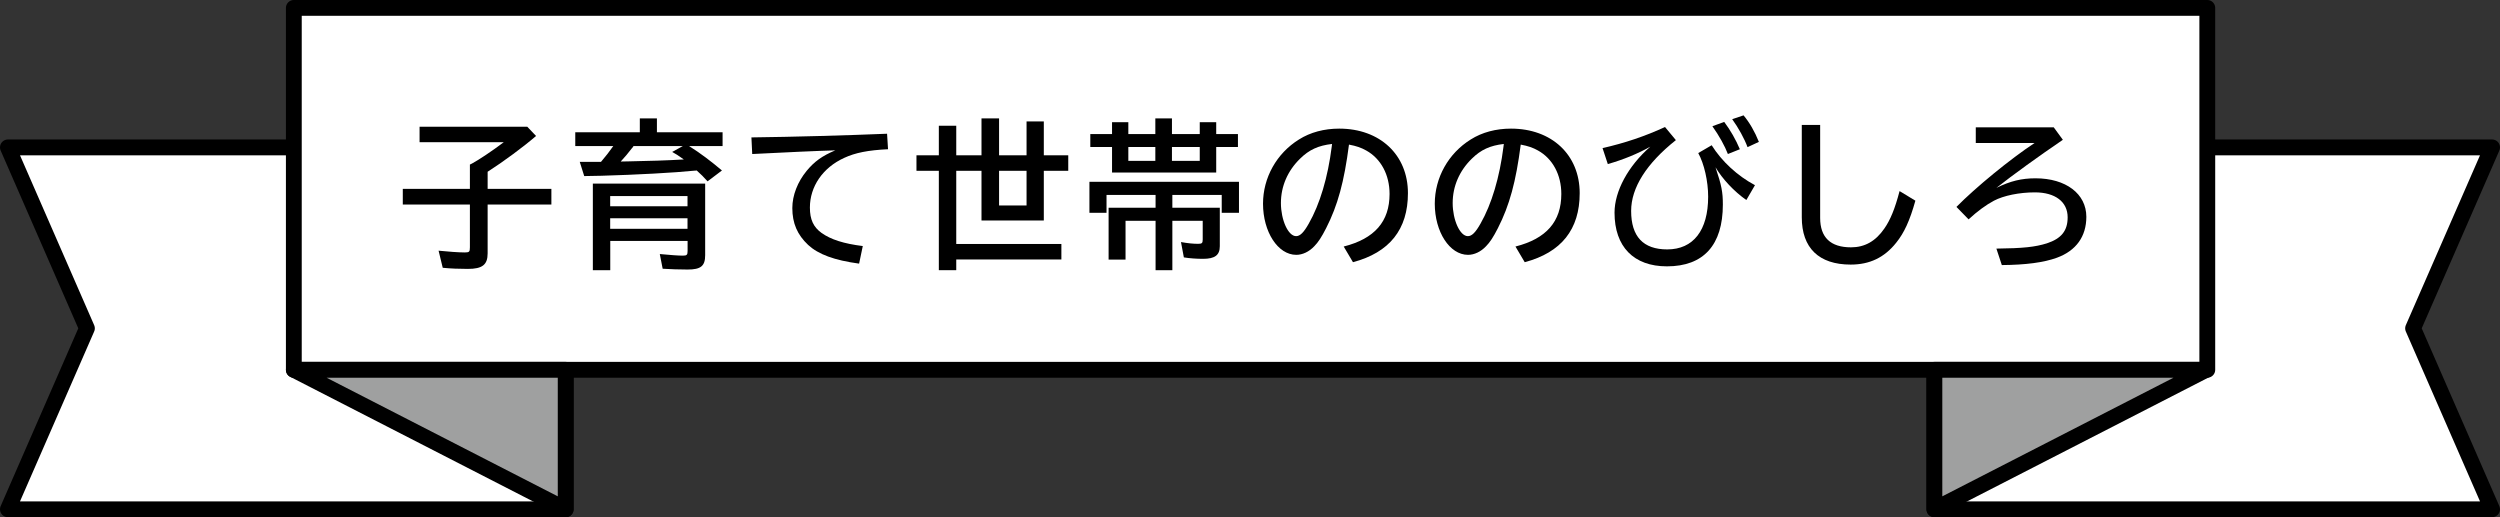
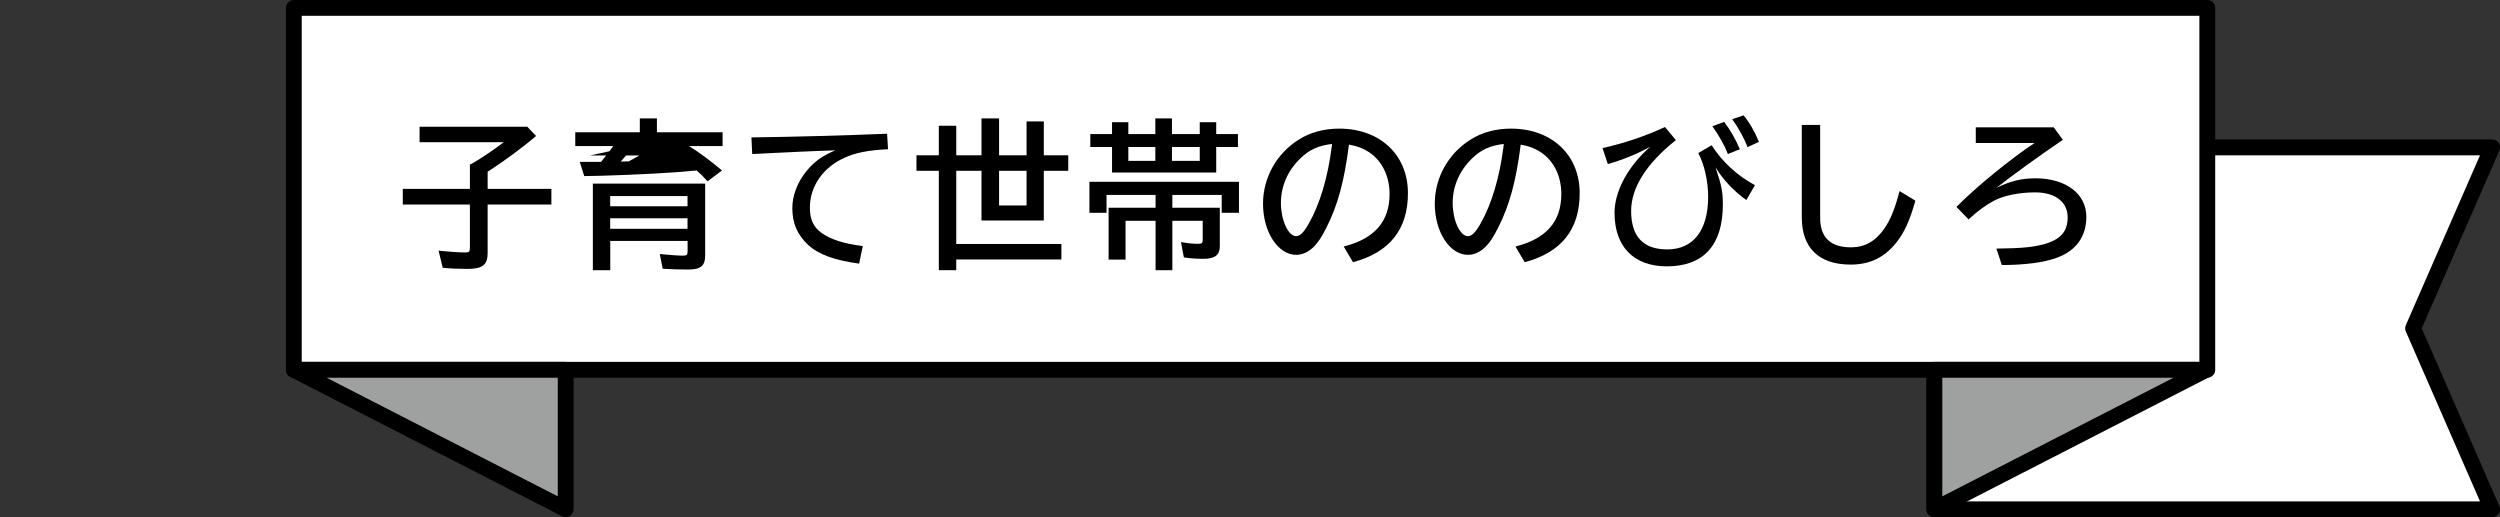
<svg xmlns="http://www.w3.org/2000/svg" id="_レイヤー_2" data-name="レイヤー 2" viewBox="0 0 312.94 64.74">
  <rect x="0" y="0" width="312.94" height="64.74" fill="#333333" stroke="none" />
  <defs>
    <style>
      .cls-1 {
        fill: #9fa0a0;
      }

      .cls-1, .cls-2 {
        stroke: #000;
        stroke-linecap: round;
        stroke-linejoin: round;
        stroke-width: 1.98px;
      }

      .cls-2 {
        fill: #fff;
      }

      .cls-3 {
        stroke-width: 0px;
      }
    </style>
  </defs>
  <g id="_テキスト" data-name="テキスト">
    <g>
-       <polygon class="cls-2" points="70.81 63.75 .99 63.75 10.88 41.1 .99 18.45 70.81 18.45 70.81 63.75" />
      <polygon class="cls-2" points="242.14 63.75 311.95 63.75 302.06 41.1 311.95 18.45 242.14 18.45 242.14 63.75" />
      <rect class="cls-2" x="36.78" y=".99" width="239.52" height="45.3" />
      <polygon class="cls-1" points="36.78 46.29 70.81 63.75 70.81 46.29 36.78 46.29" />
      <polygon class="cls-1" points="276.17 46.29 242.14 63.75 242.14 46.29 276.17 46.29" />
    </g>
    <g>
      <path class="cls-3" d="M61.04,23.64h7.98v1.96h-7.98v6.12c0,1.42-.66,1.94-2.48,1.94-1.08,0-2.14-.04-3.14-.14l-.52-2.14c1.16.12,2.54.22,3.28.22.56,0,.64-.08.64-.64v-5.36h-8.4v-1.96h8.4v-3.04c.08-.04.18-.1.28-.14.82-.44,2.56-1.6,3.96-2.66h-10.54v-1.94h13.48l1.1,1.16c-1.52,1.32-4.06,3.2-6.06,4.48v2.14Z" />
-       <path class="cls-3" d="M90.45,16.56v1.72h-4.2c1.46.92,2.72,1.88,4.12,3.06l-1.8,1.36c-.46-.52-.84-.9-1.36-1.36l-.18.02h-.06c-2.52.26-7.36.52-11.68.64l-2.16.04-.56-1.78h2.66c.58-.68,1.08-1.32,1.54-1.98h-4.76v-1.72h8.08v-1.74h2.14v1.74h8.22ZM88.27,31.94c0,1.36-.54,1.8-2.2,1.8-1.04,0-2.14-.04-3.12-.1l-.36-1.84c1.26.12,2.3.2,2.9.2.48,0,.58-.1.58-.58v-1.26h-9.68v3.66h-2.18v-10.84h14.06v8.96ZM76.38,25.82h9.68v-1.28h-9.68v1.28ZM76.38,28.64h9.68v-1.32h-9.68v1.32ZM79.3,18.28c-.02.06-.06.1-.1.16l-.12.14c-.42.56-.9,1.12-1.38,1.64l1-.02c2.34-.04,4.9-.12,6.9-.24-.7-.5-1.04-.72-1.46-.94l1.34-.74h-6.18Z" />
+       <path class="cls-3" d="M90.45,16.56v1.72h-4.2c1.46.92,2.72,1.88,4.12,3.06l-1.8,1.36c-.46-.52-.84-.9-1.36-1.36l-.18.02h-.06c-2.52.26-7.36.52-11.68.64l-2.16.04-.56-1.78h2.66c.58-.68,1.08-1.32,1.54-1.98h-4.76v-1.72h8.08v-1.74h2.14v1.74h8.22ZM88.27,31.94c0,1.36-.54,1.8-2.2,1.8-1.04,0-2.14-.04-3.12-.1l-.36-1.84c1.26.12,2.3.2,2.9.2.48,0,.58-.1.58-.58v-1.26h-9.68v3.66h-2.18v-10.84h14.06v8.96ZM76.38,25.82h9.68v-1.28h-9.68v1.28ZM76.38,28.64h9.68v-1.32h-9.68v1.32ZM79.3,18.28c-.02.06-.06.1-.1.16l-.12.14c-.42.56-.9,1.12-1.38,1.64l1-.02l1.34-.74h-6.18Z" />
      <path class="cls-3" d="M94.06,17.2c5.16-.06,12.18-.26,16.98-.46l.12,1.94c-2.5.12-4.1.44-5.48,1.08-2.68,1.22-4.3,3.58-4.3,6.22,0,1.5.44,2.44,1.46,3.18,1.16.82,2.76,1.34,5.16,1.64l-.46,2.2c-3.1-.42-5.1-1.16-6.38-2.34-1.36-1.28-1.98-2.72-1.98-4.62,0-1.58.66-3.28,1.8-4.66.96-1.16,1.92-1.86,3.58-2.56-2.18.06-6.48.26-10.4.46l-.1-2.08Z" />
      <path class="cls-3" d="M117.52,15.74h2.18v3.7h3.16v-4.62h2.2v4.62h3.44v-4.24h2.16v4.24h3.06v1.94h-3.06v6.22h-7.8v-6.22h-3.16v9.16h13.16v1.94h-13.16v1.34h-2.18v-12.44h-2.8v-1.94h2.8v-3.7ZM125.06,21.38v4.34h3.44v-4.34h-3.44Z" />
      <path class="cls-3" d="M155.09,26.64h-2.16v-2.24h-6.18v1.6h5.94v4.82c0,1.12-.62,1.58-2.1,1.58-.8,0-1.68-.06-2.4-.18l-.36-1.92c.88.16,1.56.22,2.14.22.48,0,.58-.08.58-.54v-2.34h-3.8v6.18h-2.1v-6.18h-3.76v4.86h-2.12v-6.5h5.88v-1.6h-6.14v2.24h-2.14v-3.88h18.72v3.88ZM139.2,15.3h2.04v1.48h3.38v-1.96h2.08v1.96h3.48v-1.48h2.06v1.48h2.72v1.62h-2.72v3.2h-13.04v-3.2h-2.72v-1.62h2.72v-1.48ZM141.24,18.4v1.74h3.38v-1.74h-3.38ZM146.7,18.4v1.74h3.48v-1.74h-3.48Z" />
      <path class="cls-3" d="M168.2,30.86c3.86-.98,5.74-3.12,5.74-6.58,0-2.4-1.08-4.42-2.92-5.44-.64-.36-1.22-.56-2.16-.74-.6,4.64-1.4,7.6-2.86,10.46-.56,1.1-1,1.78-1.48,2.26-.66.7-1.48,1.08-2.26,1.08-2.3,0-4.16-2.88-4.16-6.4,0-3.26,1.7-6.3,4.5-8.04,1.42-.9,3.16-1.36,5.04-1.36,5.1,0,8.6,3.28,8.6,8.08,0,4.54-2.3,7.42-6.88,8.64l-1.16-1.96ZM166.74,18.02c-1.72.2-2.86.72-4,1.84-1.56,1.52-2.4,3.46-2.4,5.56s.9,4.14,1.9,4.14c.5,0,.96-.46,1.58-1.56,1.4-2.44,2.4-5.82,2.88-9.64l.04-.34Z" />
      <path class="cls-3" d="M189.7,30.86c3.86-.98,5.74-3.12,5.74-6.58,0-2.4-1.08-4.42-2.92-5.44-.64-.36-1.22-.56-2.16-.74-.6,4.64-1.4,7.6-2.86,10.46-.56,1.1-1,1.78-1.48,2.26-.66.7-1.48,1.08-2.26,1.08-2.3,0-4.16-2.88-4.16-6.4,0-3.26,1.7-6.3,4.5-8.04,1.42-.9,3.16-1.36,5.04-1.36,5.1,0,8.6,3.28,8.6,8.08,0,4.54-2.3,7.42-6.88,8.64l-1.16-1.96ZM188.24,18.02c-1.72.2-2.86.72-4,1.84-1.56,1.52-2.4,3.46-2.4,5.56s.9,4.14,1.9,4.14c.5,0,.96-.46,1.58-1.56,1.4-2.44,2.4-5.82,2.88-9.64l.04-.34Z" />
      <path class="cls-3" d="M200.6,18.54c2.8-.64,5.3-1.48,7.82-2.64l1.36,1.64c-3.68,2.92-5.6,5.96-5.6,8.86,0,3.2,1.5,4.82,4.52,4.82,3.26,0,5.12-2.38,5.12-6.6,0-1.94-.5-4.12-1.24-5.46l1.68-.98c1.26,2.02,3.24,3.84,5.42,5l-1.08,1.86c-1.54-1.08-2.98-2.62-3.86-4.1.76,2.26.92,3.1.92,4.66,0,5.08-2.42,7.74-7,7.74-4.16,0-6.56-2.46-6.56-6.72,0-2.68,1.7-5.84,4.48-8.26-1.62.9-3.32,1.6-5.32,2.18l-.66-2ZM216.29,19.28c-.36-.96-1.1-2.3-1.94-3.48l1.48-.54c.78,1.04,1.44,2.2,1.96,3.42l-1.5.6ZM218.75,18.42c-.4-1.08-1.14-2.42-1.92-3.5l1.42-.48c.74.88,1.4,2.02,1.92,3.32l-1.42.66Z" />
      <path class="cls-3" d="M227.84,15.64v11.64c0,2.44,1.3,3.68,3.86,3.68,1.72,0,3.08-.76,4.18-2.36.74-1.06,1.32-2.46,1.9-4.68l1.98,1.2c-.7,2.5-1.4,4.02-2.4,5.26-1.48,1.86-3.32,2.74-5.7,2.74-3.98,0-6.12-2.08-6.12-5.92v-11.56h2.3Z" />
      <path class="cls-3" d="M257.08,15.94l1.14,1.56c-3.14,2.14-6.24,4.38-8.32,6.02,1.74-.86,3.16-1.2,4.9-1.2,3.8,0,6.36,1.94,6.36,4.82,0,2.46-1.28,4.24-3.68,5.12-1.64.6-3.9.9-6.9.92l-.68-2.06c3.38-.04,4.84-.2,6.32-.66,1.82-.6,2.6-1.58,2.6-3.26,0-1.94-1.56-3.12-4.1-3.12-1.94,0-3.9.4-5.12,1.04-.98.52-2.08,1.32-3.18,2.34l-1.52-1.56c2.38-2.42,6.74-6,9.78-8h-7.36v-1.96h9.76Z" />
    </g>
  </g>
</svg>